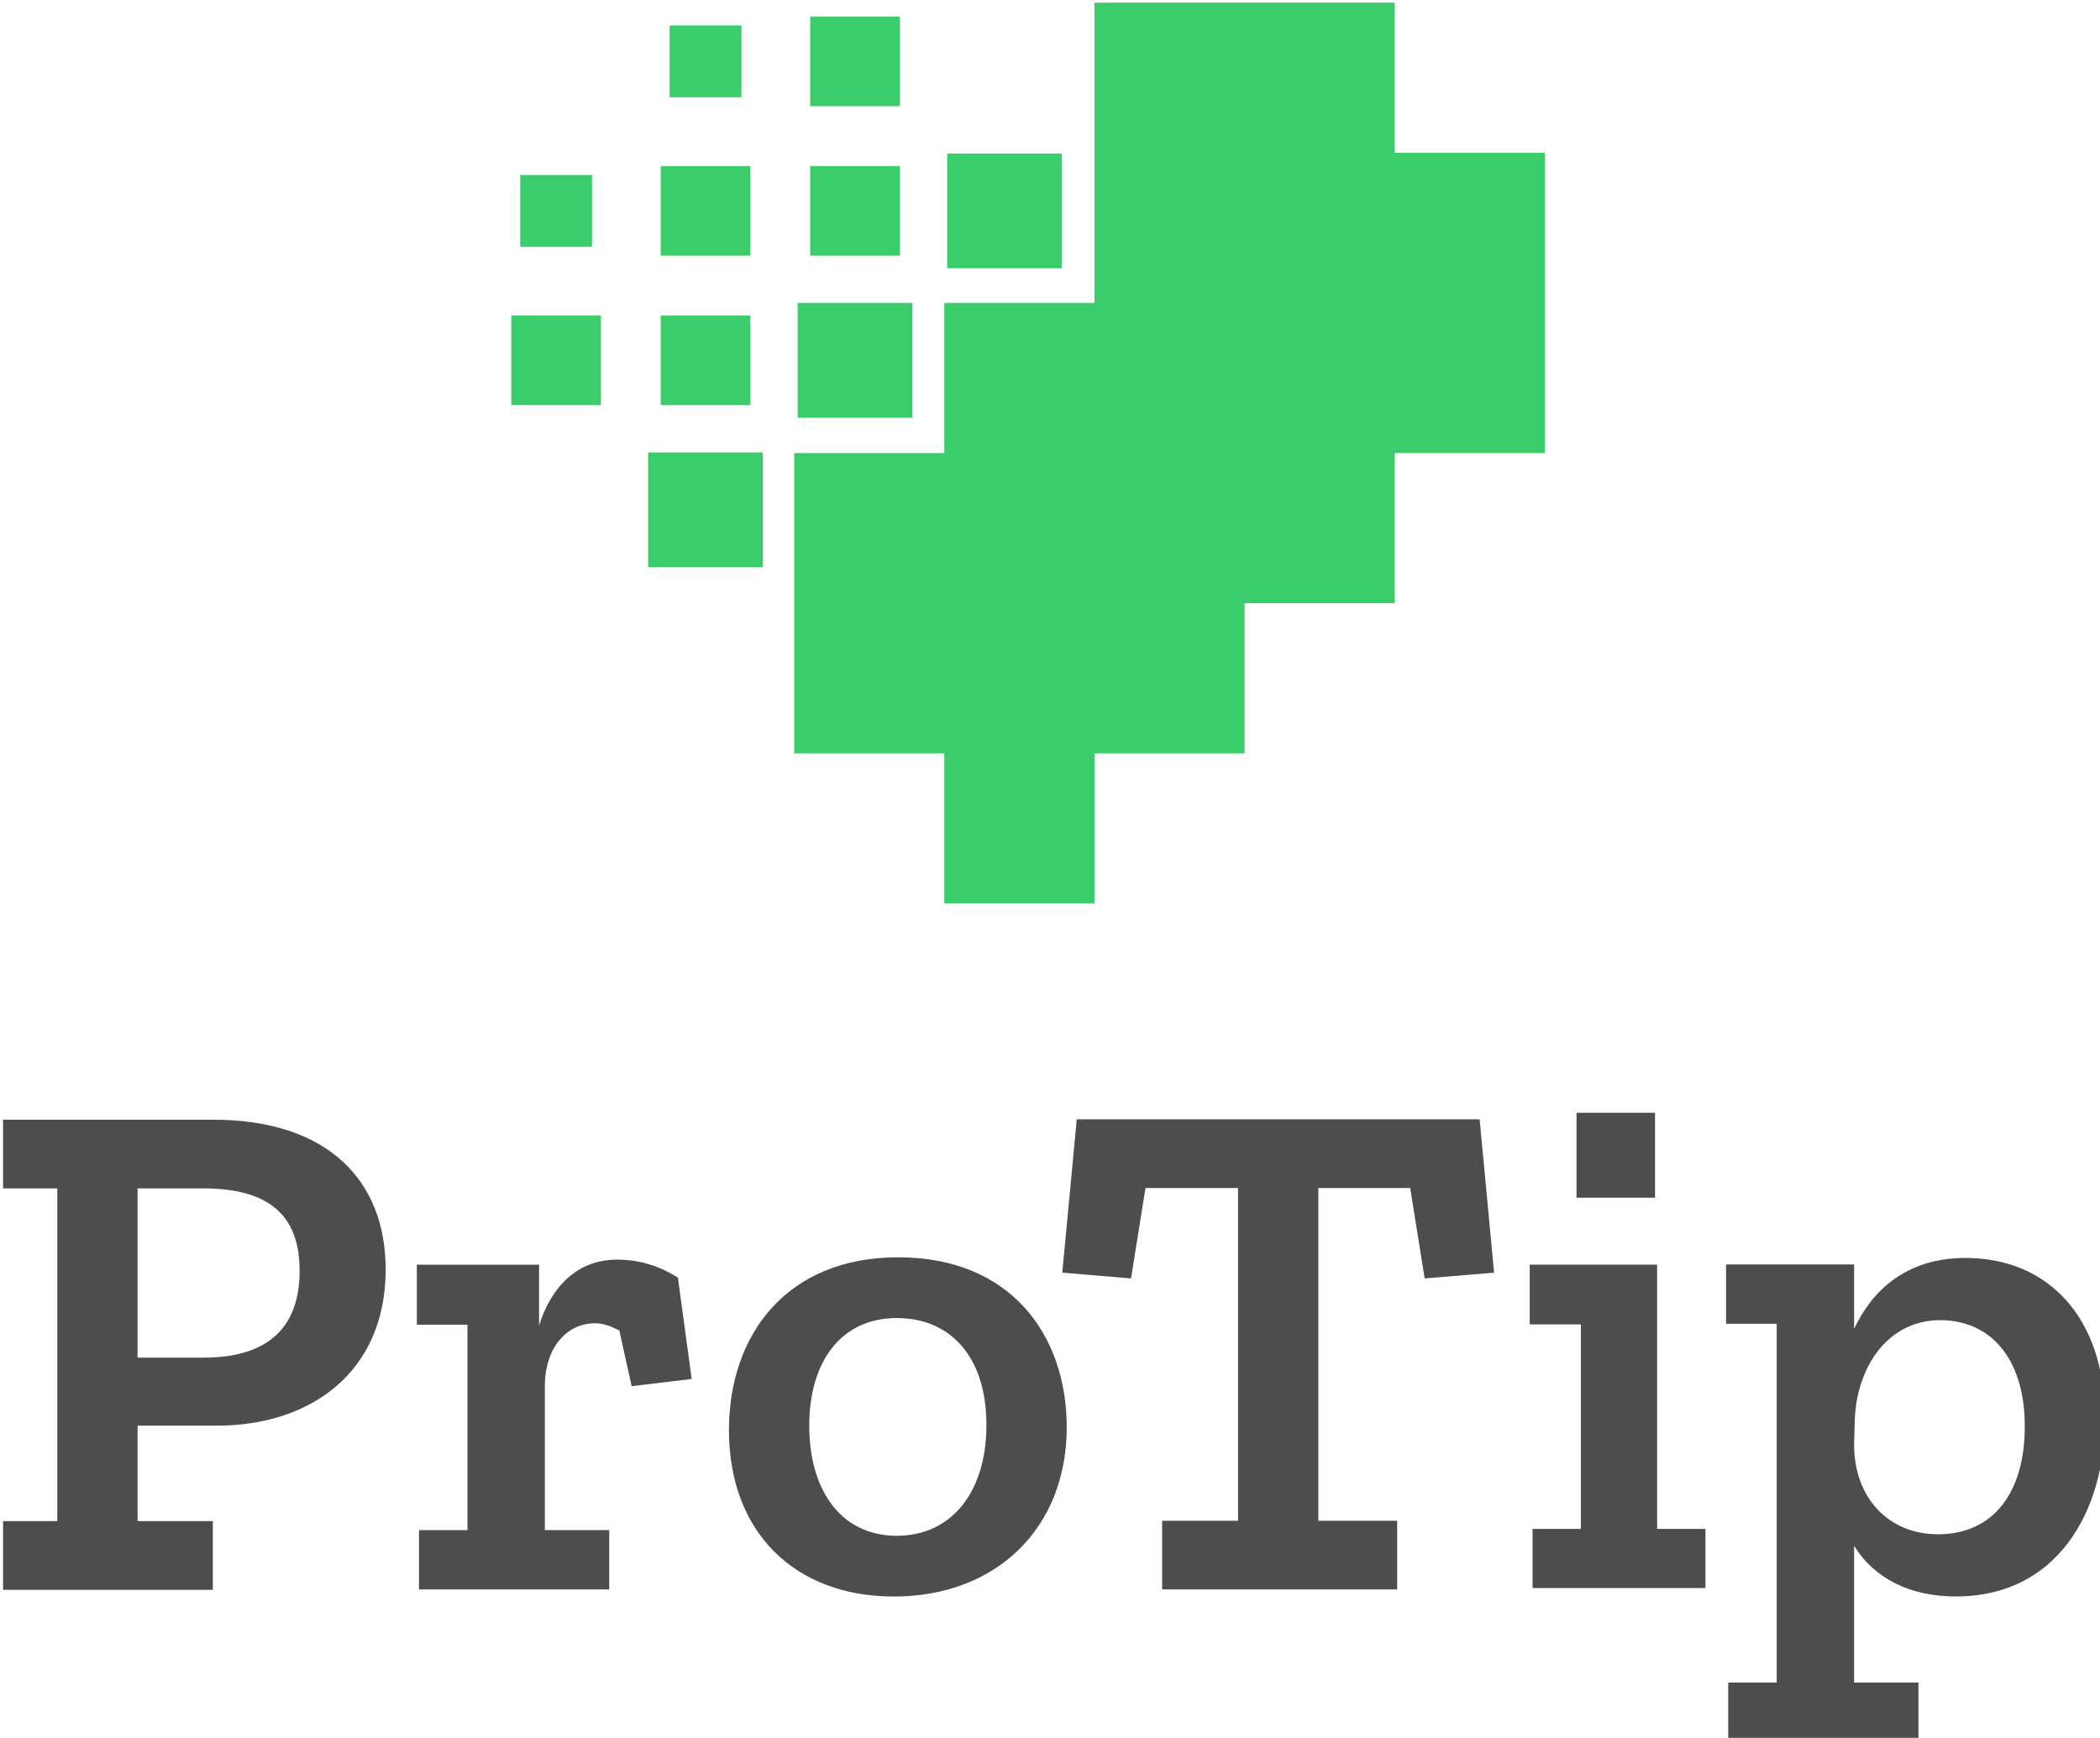
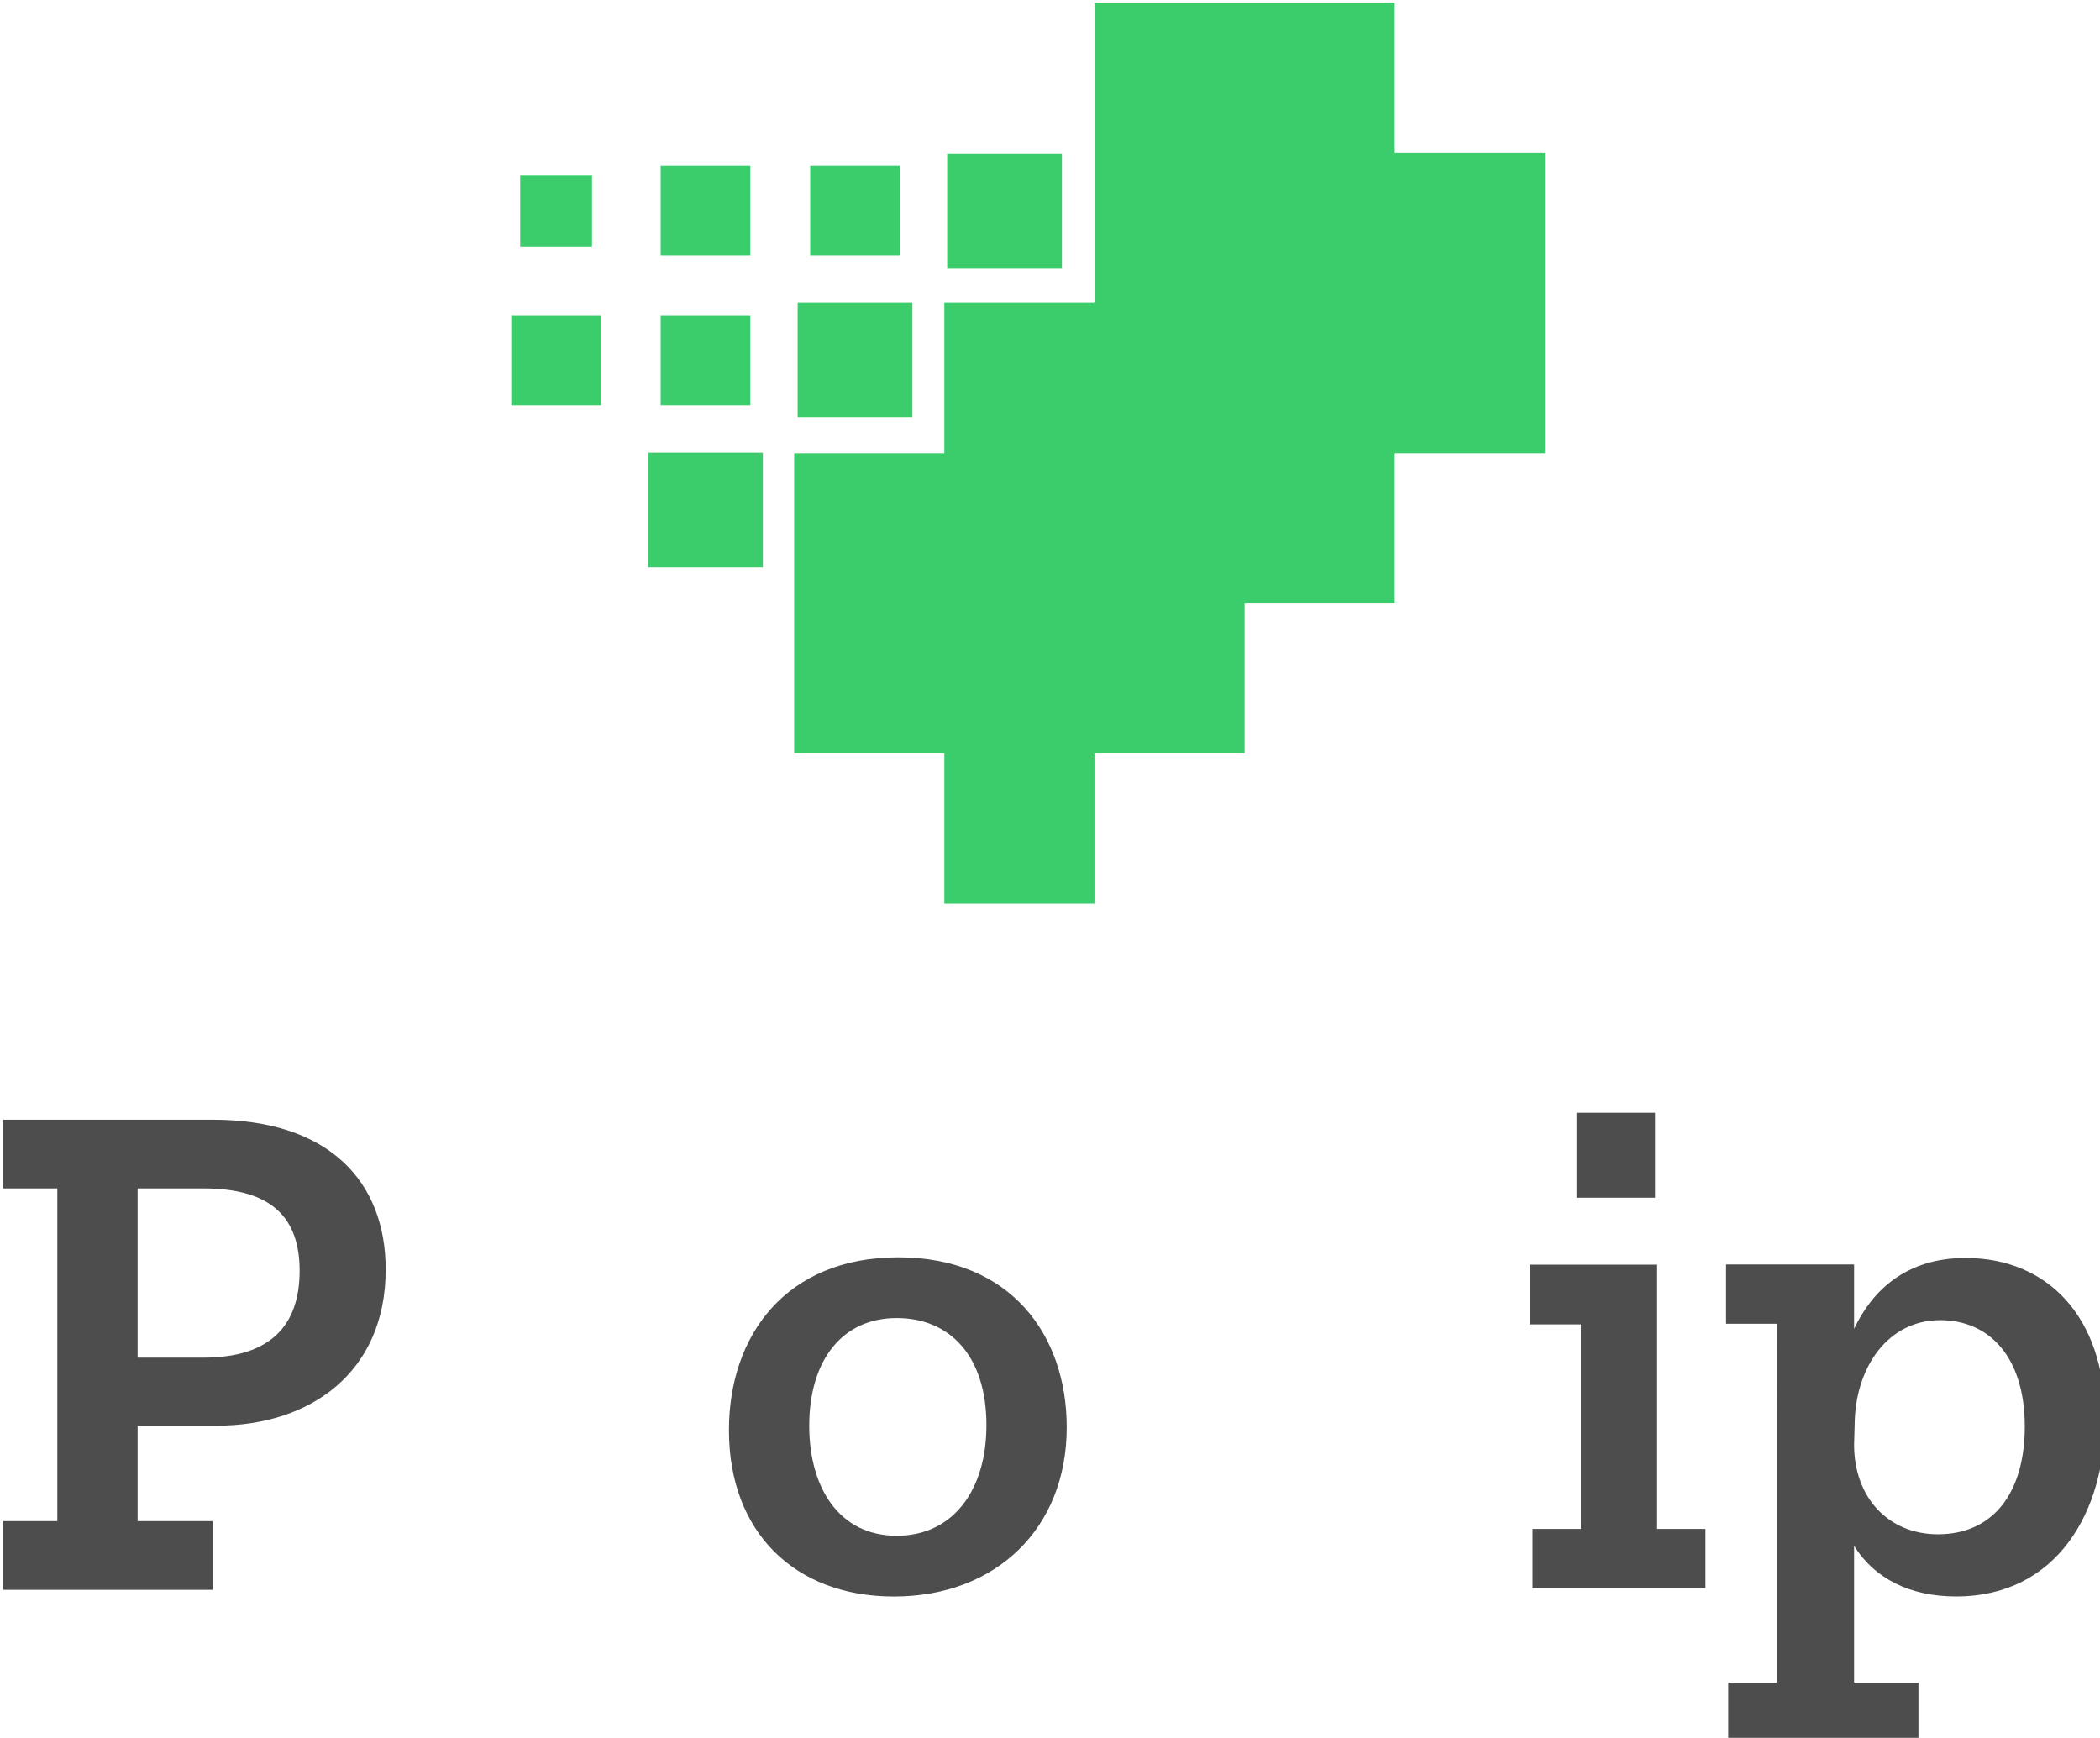
<svg xmlns="http://www.w3.org/2000/svg" xmlns:ns1="http://www.inkscape.org/namespaces/inkscape" xmlns:ns2="http://sodipodi.sourceforge.net/DTD/sodipodi-0.dtd" width="690.17" height="571.129" viewBox="0 0 182.607 151.111" version="1.1" id="svg8" ns1:version="0.92.2 (5c3e80d, 2017-08-06)" ns2:docname="vertical_mixed.svg" ns1:export-filename="/home/anxhelo/works/ProTip/PNG/vertical_mixed.png" ns1:export-xdpi="96" ns1:export-ydpi="96">
  <defs id="defs2" />
  <ns2:namedview id="base" pagecolor="#ffffff" bordercolor="#666666" borderopacity="1.0" ns1:pageopacity="0" ns1:pageshadow="2" ns1:zoom="0.52467208" ns1:cx="346.84425" ns1:cy="291.0964" ns1:document-units="px" ns1:current-layer="g1942" ns1:document-rotation="0" showgrid="false" borderlayer="true" ns1:showpageshadow="true" units="px" ns1:pagecheckerboard="false" showguides="true" ns1:window-width="1366" ns1:window-height="715" ns1:window-x="0" ns1:window-y="0" ns1:window-maximized="1" objecttolerance="10" guidetolerance="10" ns1:snap-tangential="true" ns1:snap-perpendicular="true" fit-margin-top="0" fit-margin-left="0" fit-margin-right="0" fit-margin-bottom="0">
    <ns1:grid type="xygrid" id="grid10" dotted="false" originx="-37.391" originy="-79.155" />
  </ns2:namedview>
  <g ns1:label="Layer 1" ns1:groupmode="layer" id="layer1" transform="translate(-37.391,-66.733)">
    <g id="g1942" transform="matrix(3.164,0,0,3.164,-537.724,-420.822)">
      <g id="g2124" transform="matrix(3.413,0,0,3.413,-490.231,-407.688)">
        <g transform="matrix(0.112,0,0,-0.112,198.532,174.17)" id="g66">
          <path ns1:connector-curvature="0" id="path68" style="fill:#4d4d4d;fill-opacity:1;fill-rule:nonzero;stroke:none" d="M 0,0 H -4.732 V -12.168 H 0 c 4.889,0 6.917,2.393 6.917,6.24 C 6.917,-2.184 4.992,0 0,0 m 0.988,-17.057 h -5.72 v -6.864 h 5.408 v -4.94 h -15.08 v 4.94 h 3.9 V 0 h -3.9 v 4.94 h 15.08 c 8.373,0 12.428,-4.471 12.428,-10.764 0,-7.436 -5.459,-11.233 -12.116,-11.233" />
        </g>
        <g transform="matrix(0.112,0,0,-0.112,202.353,174.889)" id="g70">
-           <path ns1:connector-curvature="0" id="path72" style="fill:#4d4d4d;fill-opacity:1;fill-rule:nonzero;stroke:none" d="m 0,0 0.988,-7.281 -4.316,-0.52 -0.884,4.004 c -0.624,0.313 -1.144,0.52 -1.768,0.52 -1.976,0 -3.588,-1.715 -3.588,-4.524 v -10.348 h 4.628 v -4.265 h -13.676 v 4.265 h 3.484 v 14.768 h -3.64 v 4.317 h 8.788 v -4.37 c 0.832,2.653 2.652,4.733 5.616,4.733 C -2.964,1.299 -1.456,0.936 0,0" />
-         </g>
+           </g>
        <g transform="matrix(0.112,0,0,-0.112,204.115,175.214)" id="g74">
          <path ns1:connector-curvature="0" id="path76" style="fill:#4d4d4d;fill-opacity:1;fill-rule:nonzero;stroke:none" d="m 0,0 c -3.952,0 -6.292,-3.068 -6.292,-7.749 0,-4.421 2.132,-7.904 6.292,-7.904 4.005,0 6.448,3.223 6.448,7.956 C 6.448,-2.705 3.797,0 0,0 m -0.208,-20.021 c -7.125,0 -11.856,4.627 -11.856,11.959 0,6.814 4.107,12.429 12.168,12.429 8.113,0 12.117,-5.615 12.117,-12.221 0,-7.28 -5.096,-12.167 -12.429,-12.167" />
        </g>
        <g transform="matrix(0.112,0,0,-0.112,208.366,174.895)" id="g78">
-           <path ns1:connector-curvature="0" id="path80" style="fill:#4d4d4d;fill-opacity:1;fill-rule:nonzero;stroke:none" d="m 0,0 -1.04,6.5 h -6.604 v -23.921 h 5.668 v -4.94 h -16.9 v 4.94 h 5.46 V 6.5 h -6.656 l -1.04,-6.5 -4.941,0.416 1.04,11.024 H 3.952 L 4.992,0.416 Z" />
-         </g>
+           </g>
        <path ns1:connector-curvature="0" id="path82" style="fill:#4d4d4d;fill-opacity:1;fill-rule:nonzero;stroke:none;stroke-width:0.112" d="m 209.589,173.561 h 0.632 v 0.684 h -0.632 z m -0.354,3.827 v -0.476 h 0.389 v -1.647 h -0.412 v -0.481 h 1.026 v 2.128 h 0.389 v 0.476 z" />
        <g transform="matrix(0.112,0,0,-0.112,212.517,175.231)" id="g84">
          <path ns1:connector-curvature="0" id="path86" style="fill:#4d4d4d;fill-opacity:1;fill-rule:nonzero;stroke:none" d="m 0,0 c -3.744,0 -5.98,-3.328 -6.137,-7.125 l -0.051,-1.82 c 0,-3.848 2.496,-6.449 6.032,-6.449 3.952,0 6.24,2.964 6.24,7.748 C 6.084,-2.652 3.536,0 0,0 m 1.144,-19.865 c -3.329,0 -5.876,1.3 -7.332,3.639 v -9.828 h 4.627 v -4.368 h -13.676 v 4.368 h 3.484 V -0.26 h -3.64 v 4.264 h 9.205 v -4.629 c 1.299,2.756 3.744,5.097 8.007,5.097 5.929,0 10.037,-4.265 10.037,-11.545 0,-6.656 -3.432,-12.792 -10.712,-12.792" />
        </g>
        <g transform="matrix(0.112,0,0,-0.112,208.125,165.831)" id="g88">
          <path ns1:connector-curvature="0" id="path90" style="fill:#3bcc6c;fill-opacity:1;fill-rule:nonzero;stroke:none" d="m 0,0 v 10.794 h -21.588 v -21.589 h -10.794 v -10.794 h -10.795 v -21.589 h 10.795 v -10.794 h 10.794 v 10.794 h 10.794 v 10.795 H 0 v 10.794 H 10.794 V 0 Z" />
        </g>
        <path ns1:connector-curvature="0" id="path92" style="fill:#3bcc6c;fill-opacity:1;fill-rule:nonzero;stroke:none;stroke-width:0.112" d="m 202.113,169.168 h 0.924 v -0.924 h -0.924 z" />
        <path ns1:connector-curvature="0" id="path94" style="fill:#3bcc6c;fill-opacity:1;fill-rule:nonzero;stroke:none;stroke-width:0.112" d="m 205.445,165.837 h -0.924 v 0.924 h 0.924 z" />
-         <path ns1:connector-curvature="0" id="path96" style="fill:#3bcc6c;fill-opacity:1;fill-rule:nonzero;stroke:none;stroke-width:0.112" d="m 202.864,164.806 h -0.578 v 0.578 h 0.578 z" />
        <path ns1:connector-curvature="0" id="path98" style="fill:#3bcc6c;fill-opacity:1;fill-rule:nonzero;stroke:none;stroke-width:0.112" d="m 201.661,166.01 h -0.578 v 0.578 h 0.578 z" />
        <path ns1:connector-curvature="0" id="path100" style="fill:#3bcc6c;fill-opacity:1;fill-rule:nonzero;stroke:none;stroke-width:0.112" d="m 204.241,167.04 h -0.924 v 0.924 h 0.924 z" />
        <path ns1:connector-curvature="0" id="path102" style="fill:#3bcc6c;fill-opacity:1;fill-rule:nonzero;stroke:none;stroke-width:0.112" d="m 203.418,166.66 h 0.722 v -0.722 h -0.722 z" />
        <path ns1:connector-curvature="0" id="path104" style="fill:#3bcc6c;fill-opacity:1;fill-rule:nonzero;stroke:none;stroke-width:0.112" d="m 202.936,167.141 h -0.722 v 0.722 h 0.722 z" />
        <path ns1:connector-curvature="0" id="path106" style="fill:#3bcc6c;fill-opacity:1;fill-rule:nonzero;stroke:none;stroke-width:0.112" d="m 202.936,165.938 h -0.722 v 0.722 h 0.722 z" />
        <path ns1:connector-curvature="0" id="path108" style="fill:#3bcc6c;fill-opacity:1;fill-rule:nonzero;stroke:none;stroke-width:0.112" d="m 201.011,167.863 h 0.722 v -0.722 h -0.722 z" />
-         <path ns1:connector-curvature="0" id="path110" style="fill:#3bcc6c;fill-opacity:1;fill-rule:nonzero;stroke:none;stroke-width:0.112" d="m 204.14,164.734 h -0.722 v 0.722 h 0.722 z" />
      </g>
    </g>
  </g>
</svg>